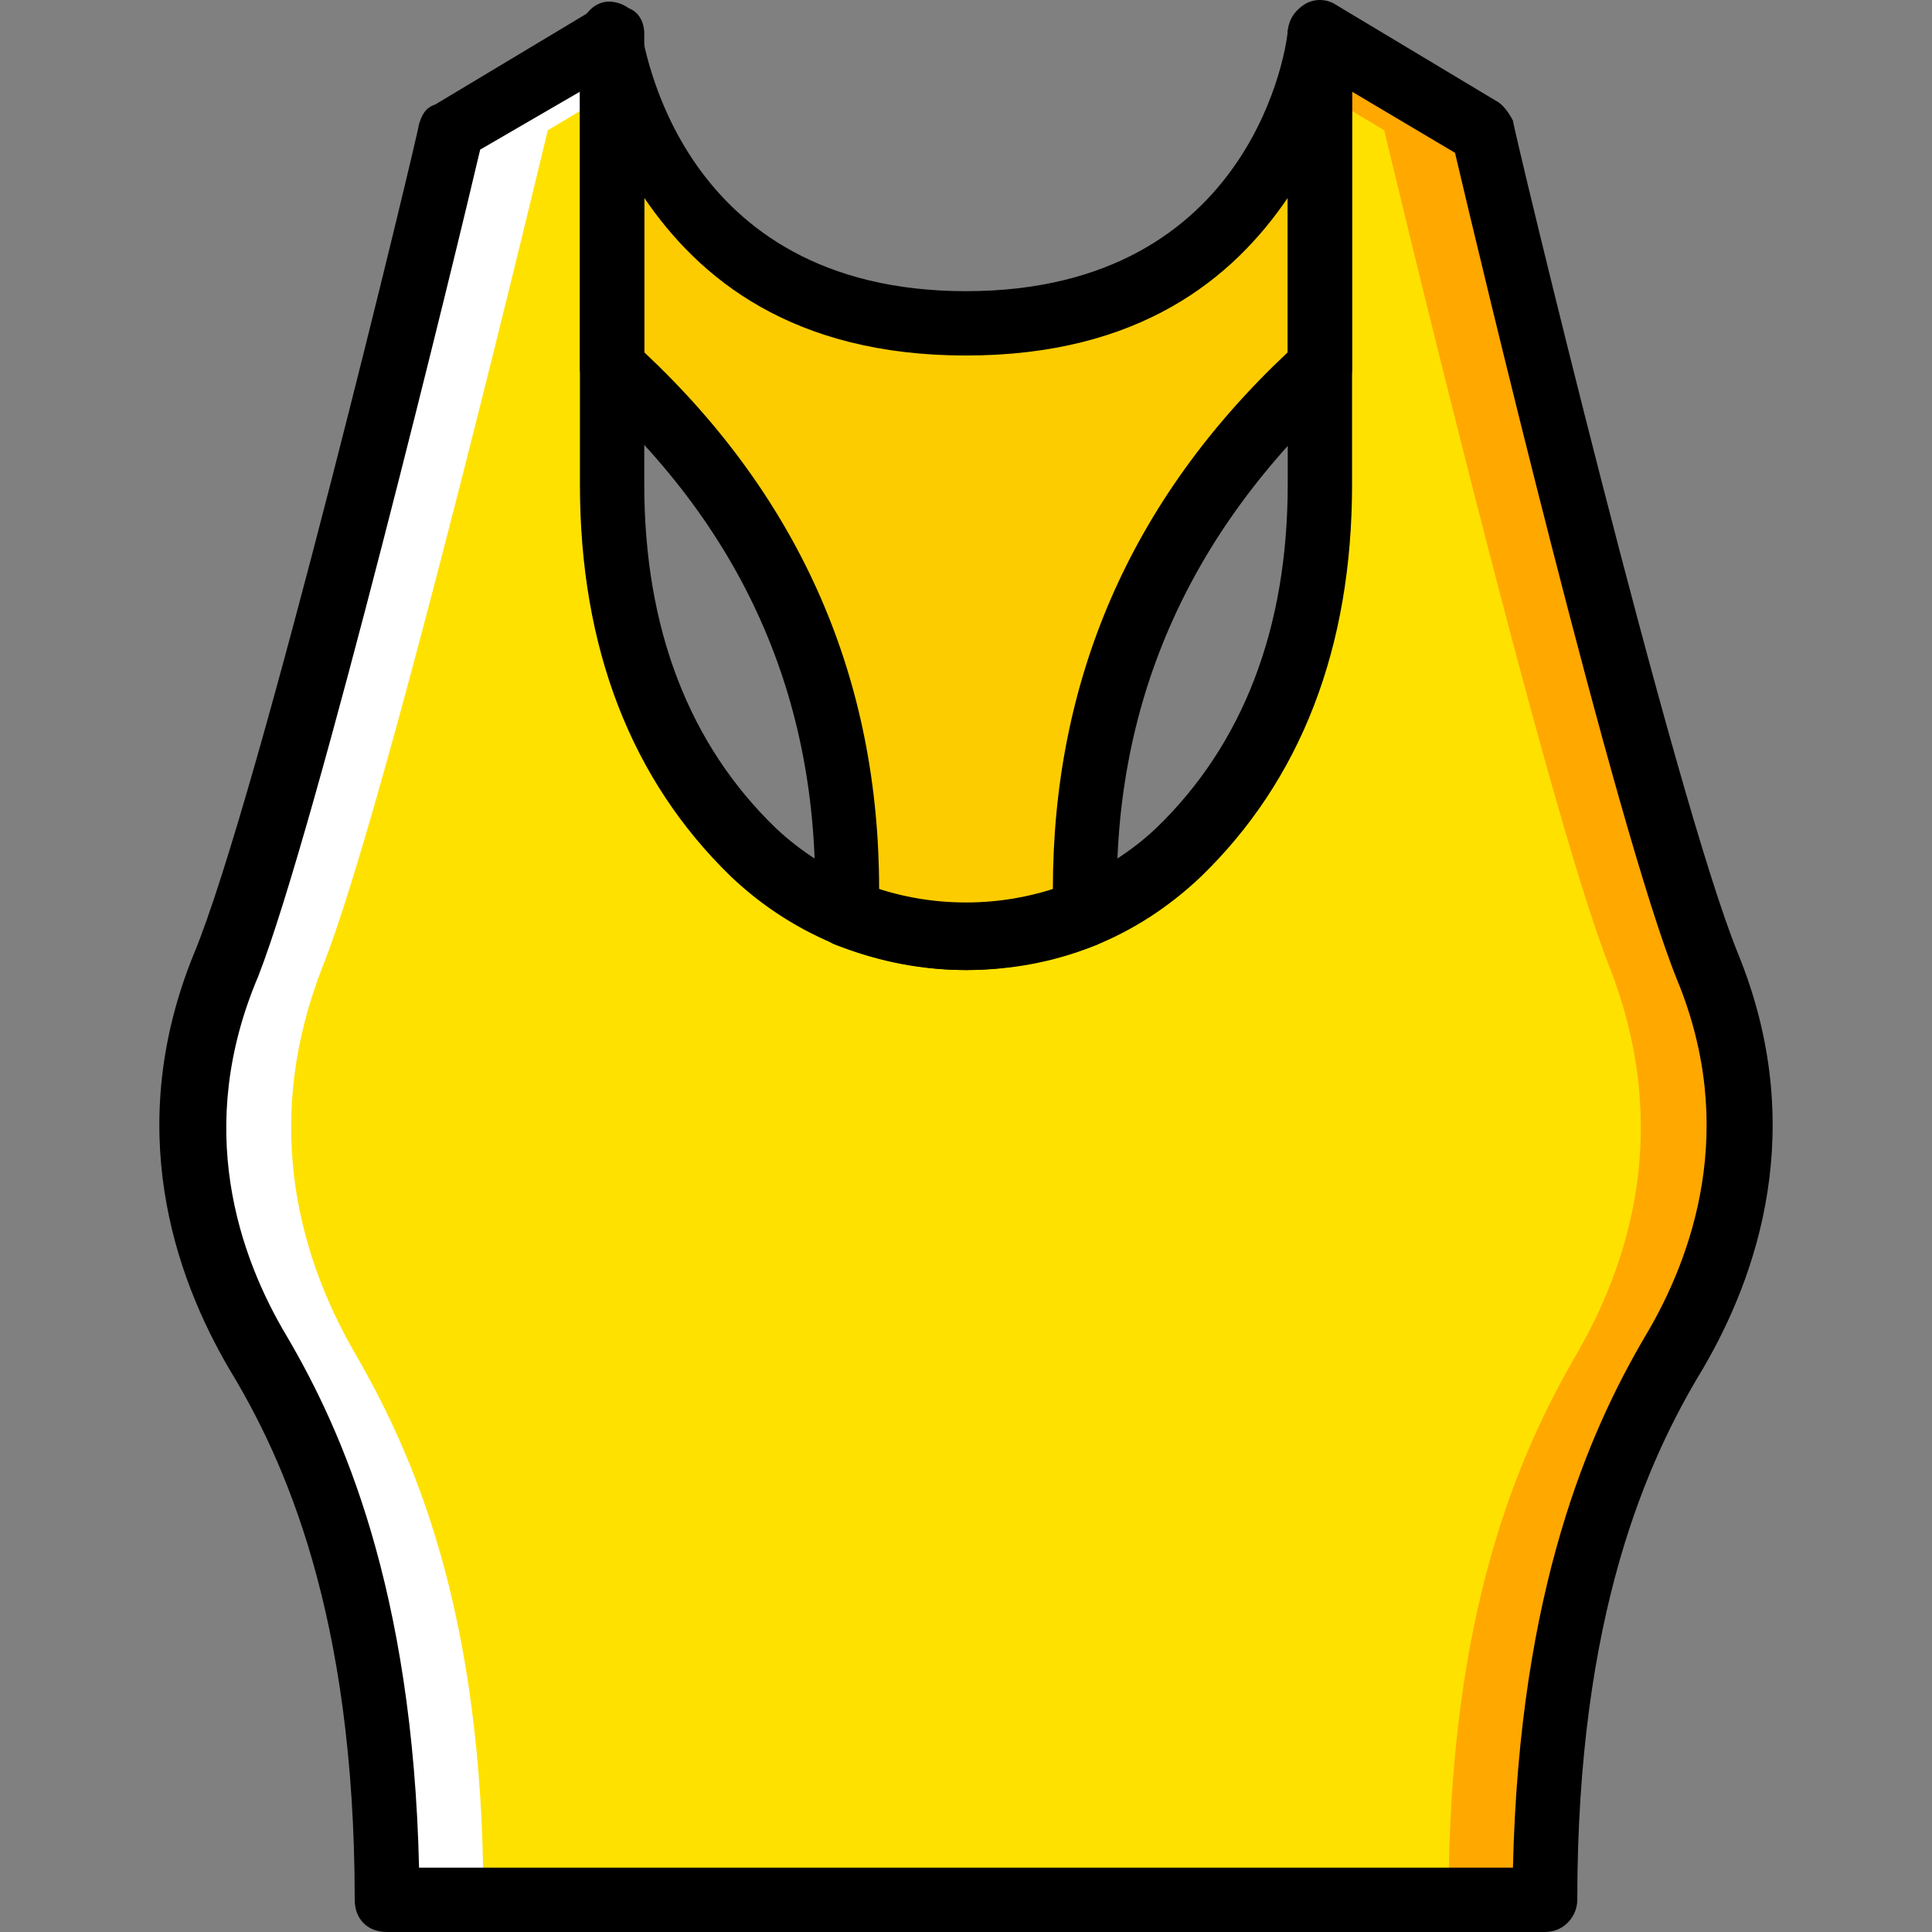
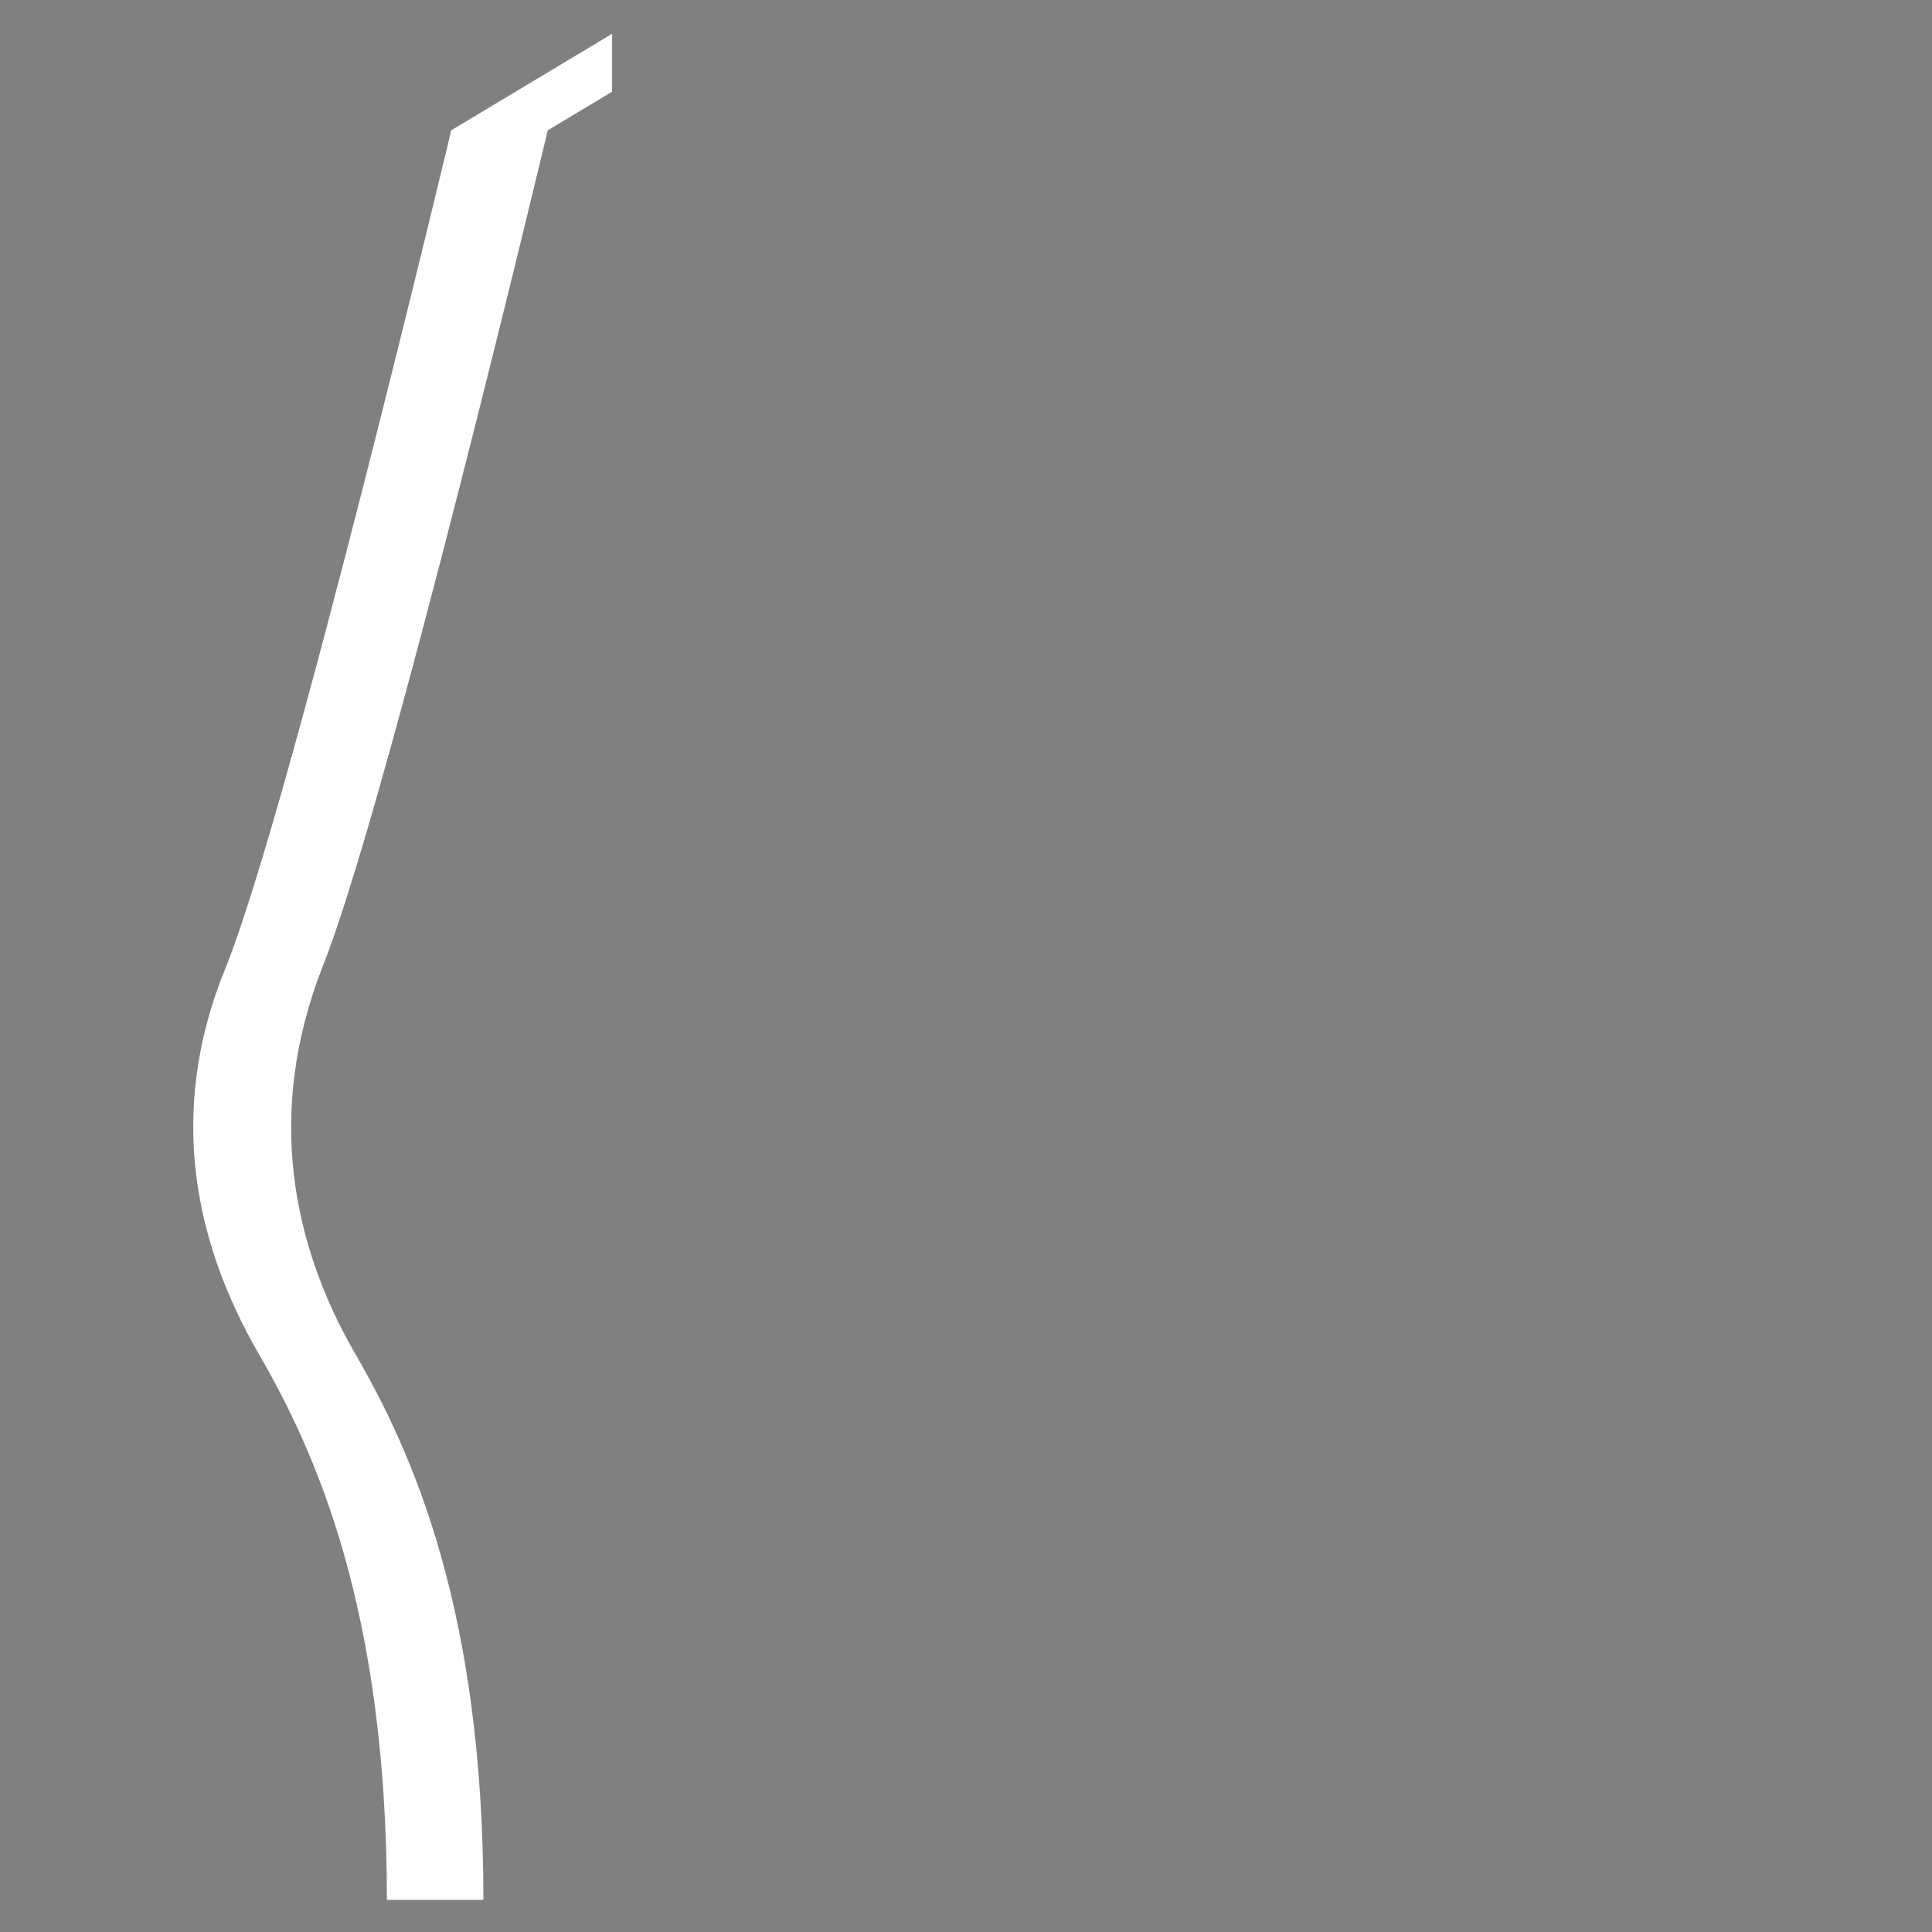
<svg xmlns="http://www.w3.org/2000/svg" height="800px" width="800px" version="1.1" id="Layer_1" viewBox="0 0 512.427 512.427" xml:space="preserve">
  <rect x="0" y="0" width="512.427" height="512.427" fill="#808080" stroke="none" />
  <g transform="translate(1)">
-     <path style="fill:#FFE100;" d="M451.48,256.427C434.413,213.76,391.747,34.56,391.747,34.56L349.08,8.96v119.467   c0,47.787-17.92,78.507-37.547,97.28c-31.573,29.867-81.067,29.867-112.64,0c-19.627-18.773-37.547-49.493-37.547-97.28V8.96   l-42.667,25.6c0,0-42.667,179.2-59.733,221.867c-16.213,39.253-7.68,74.24,8.533,102.4c15.36,26.453,34.133,68.267,34.133,145.067   h153.6h153.6c0-76.8,18.773-118.613,34.133-145.067C459.16,330.667,466.84,295.68,451.48,256.427" />
-     <path style="fill:#FFA800;" d="M451.48,256.427C434.413,213.76,391.747,34.56,391.747,34.56L349.08,8.96v15.36l17.067,10.24   c0,0,42.667,179.2,59.733,221.867c15.36,39.253,7.68,74.24-8.533,102.4c-15.36,26.453-34.133,68.267-34.133,145.067h25.6   c0-76.8,18.773-118.613,34.133-145.067C459.16,330.667,466.84,295.68,451.48,256.427" />
    <path style="fill:#FFFFFF;" d="M58.947,256.427C76.013,213.76,118.68,34.56,118.68,34.56l42.667-25.6v15.36L144.28,34.56   c0,0-42.667,179.2-59.733,221.867c-15.36,39.253-7.68,74.24,8.533,102.4c15.36,26.453,34.133,68.267,34.133,145.067h-25.6   c0-76.8-18.773-118.613-34.133-145.067C51.267,330.667,42.733,295.68,58.947,256.427" />
-     <path style="fill:#FDCC00;" d="M255.213,85.76c-85.333,0-93.867-76.8-93.867-76.8v88.747c56.32,51.2,63.147,109.227,62.293,144.213   c10.24,4.267,20.48,5.973,31.573,5.973c11.093,0,21.333-2.56,31.573-5.973c-0.853-35.84,5.973-93.013,62.293-144.213V8.96   C349.08,8.96,340.547,85.76,255.213,85.76" />
-     <path d="M408.813,512.427h-307.2c-5.12,0-8.533-3.413-8.533-8.533c0-75.947-18.773-116.907-33.28-140.8   c-14.507-24.747-28.16-64-9.387-110.08c17.067-40.96,59.733-218.453,59.733-220.16c0.853-2.56,1.707-4.267,4.267-5.12l42.667-25.6   c2.56-1.707,5.973-1.707,8.533,0c2.56,0.853,4.267,3.413,4.267,6.827v119.467c0,38.4,11.947,69.12,34.987,91.307   c13.653,12.8,31.573,19.627,50.347,19.627s36.693-6.827,50.347-19.627c23.04-22.187,34.987-52.907,34.987-91.307V8.96   c0-3.413,1.707-5.973,4.267-7.68s5.973-1.707,8.533,0l42.667,25.6c1.707,0.853,3.413,3.413,4.267,5.12   c0,1.707,42.667,179.2,59.733,221.013c18.773,46.08,5.12,85.333-9.387,110.08c-14.507,23.893-33.28,64.853-33.28,140.8   C417.347,508.16,413.933,512.427,408.813,512.427z M110.147,495.36H400.28c1.707-74.24,20.48-116.053,34.987-140.8   c12.8-21.333,24.747-55.467,8.533-94.72c-16.213-40.107-52.907-193.707-58.88-219.307L357.613,24.32v104.107   c0,43.52-13.653,78.507-40.107,104.107c-17.067,16.213-38.4,24.747-62.293,24.747c-23.04,0-45.227-8.533-62.293-24.747   c-26.453-25.6-40.107-60.587-40.107-104.107V24.32L126.36,39.68c-5.973,25.6-43.52,180.053-58.88,219.307   c-17.067,40.107-5.12,74.24,7.68,95.573C89.667,379.307,108.44,421.12,110.147,495.36z" />
-     <path d="M255.213,257.28c-11.947,0-23.893-2.56-34.987-6.827c-3.413-1.707-5.12-4.267-5.12-8.533   c1.707-54.613-17.92-100.693-59.733-138.24c-1.707-1.707-2.56-4.267-2.56-5.973V8.96c0-4.267,3.413-8.533,7.68-8.533   s8.533,3.413,8.533,7.68c0.853,2.56,9.387,69.12,86.187,69.12s85.333-66.56,85.333-69.12c0.853-4.267,4.267-7.68,9.387-7.68   c4.267,0,7.68,4.267,7.68,8.533v88.747c0,2.56-0.853,5.12-2.56,5.973c-40.96,37.547-61.44,83.627-59.733,138.24   c0,3.413-1.707,6.827-5.12,8.533C279.107,254.72,267.16,257.28,255.213,257.28z M232.173,235.947c15.36,5.12,31.573,5.12,46.08,0   c0-55.467,20.48-103.253,62.293-142.507V52.48c-14.507,21.333-39.253,41.813-85.333,41.813s-70.827-20.48-85.333-41.813v40.96   C211.693,132.693,232.173,180.48,232.173,235.947z" />
  </g>
</svg>